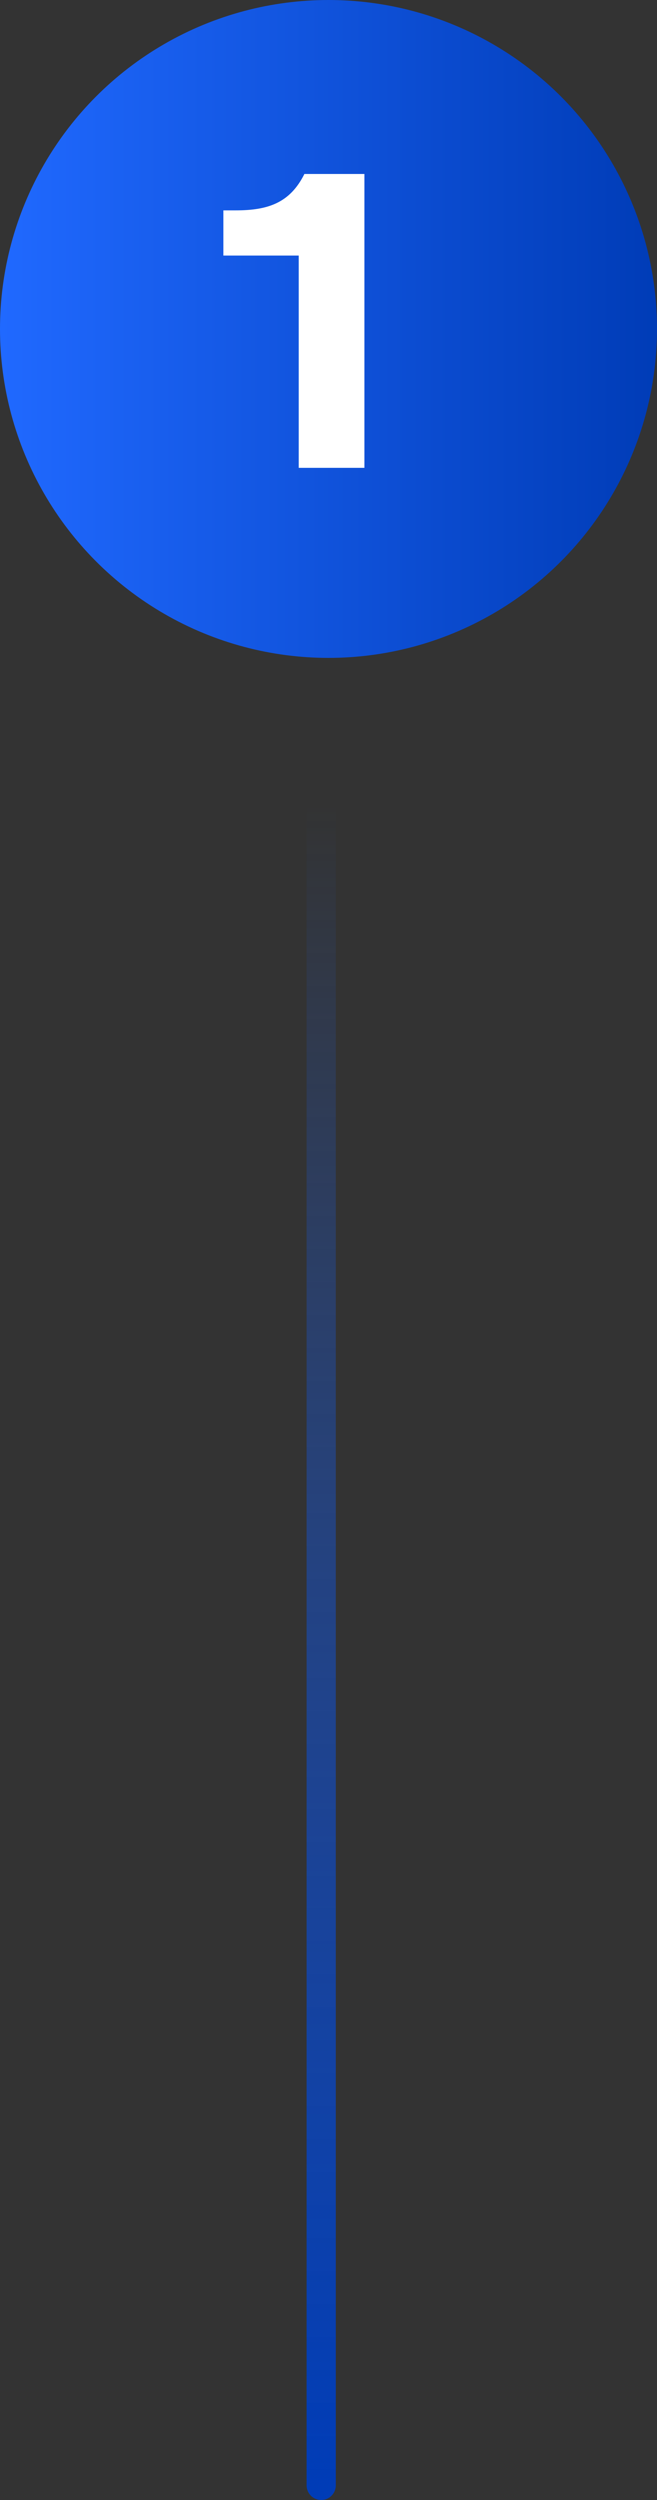
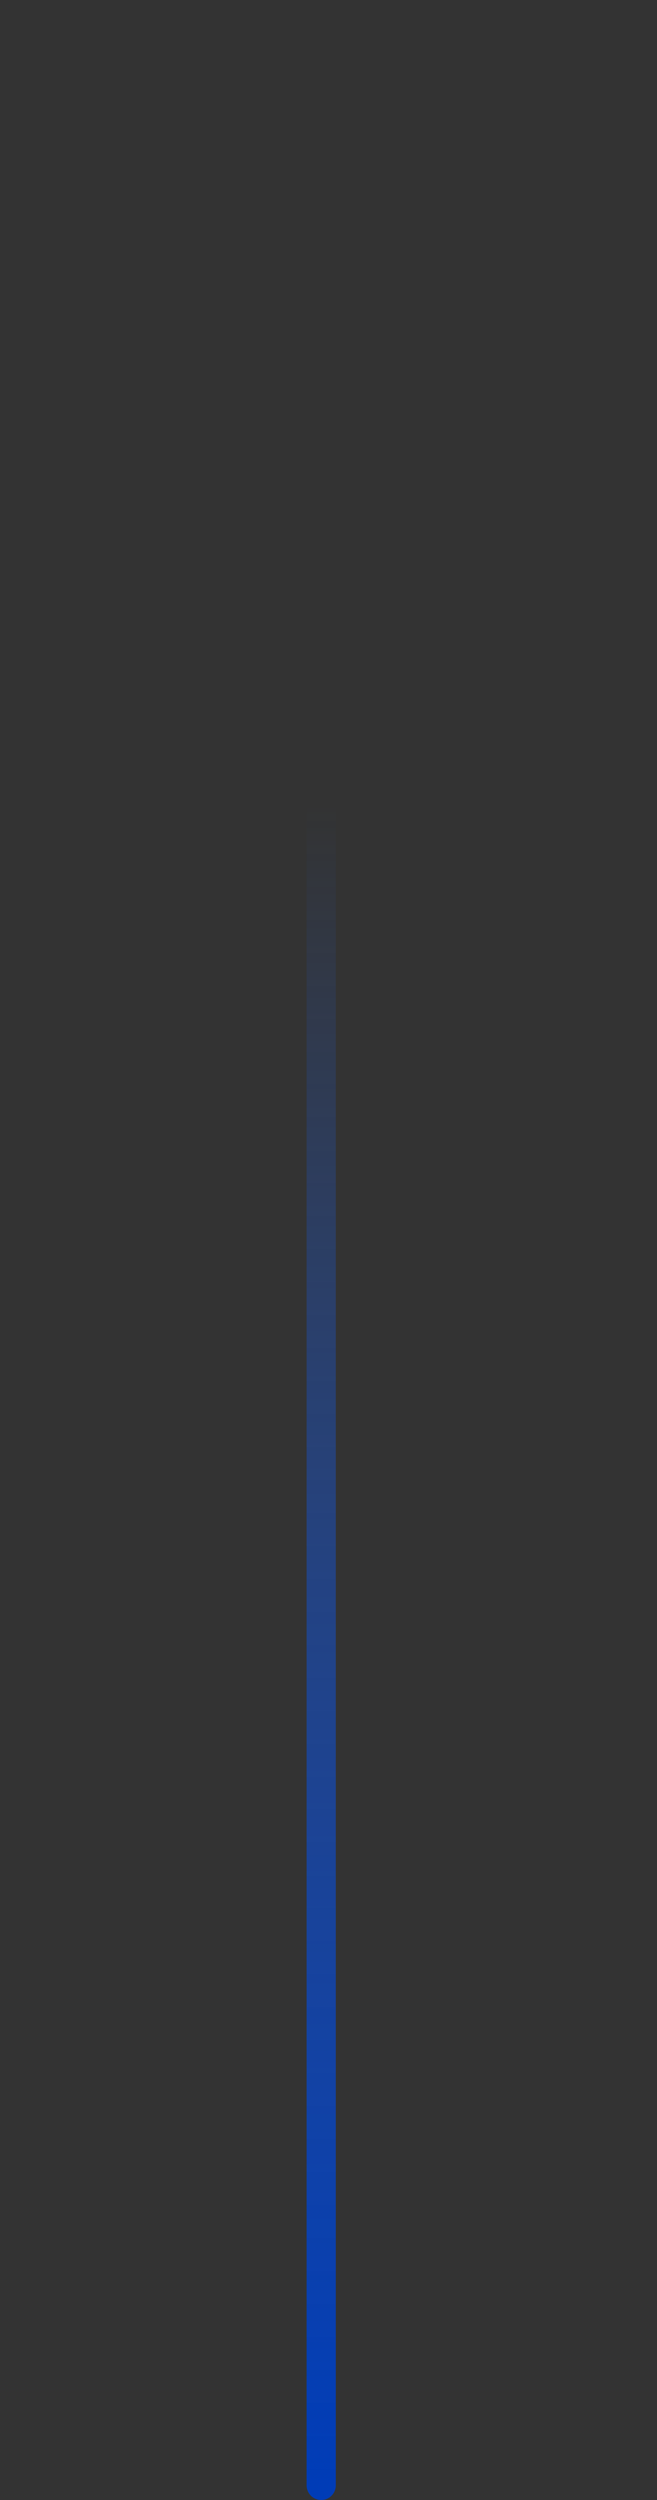
<svg xmlns="http://www.w3.org/2000/svg" width="45" height="171" viewBox="0 0 45 171" fill="none">
  <rect x="0" y="0" width="45" height="171" fill="#333333" stroke="none" />
-   <circle cx="22.5" cy="22.5" r="22.5" fill="url(#paint0_linear_2227_1263)" />
-   <path d="M24.96 32H20.46V17.48H15.3V14.39H16.14C18.36 14.39 19.86 13.88 20.85 11.9H24.96V32Z" fill="white" />
  <path d="M22 55L22 170" stroke="url(#paint1_linear_2227_1263)" stroke-width="2" stroke-linecap="round" />
  <defs>
    <linearGradient id="paint0_linear_2227_1263" x1="0" y1="22.5" x2="45" y2="22.5" gradientUnits="userSpaceOnUse">
      <stop stop-color="#2069FF" />
      <stop offset="1" stop-color="#003CB7" />
    </linearGradient>
    <linearGradient id="paint1_linear_2227_1263" x1="20.5" y1="55" x2="20.5" y2="170" gradientUnits="userSpaceOnUse">
      <stop stop-color="#2069FF" stop-opacity="0" />
      <stop offset="1" stop-color="#003CB7" />
    </linearGradient>
  </defs>
</svg>